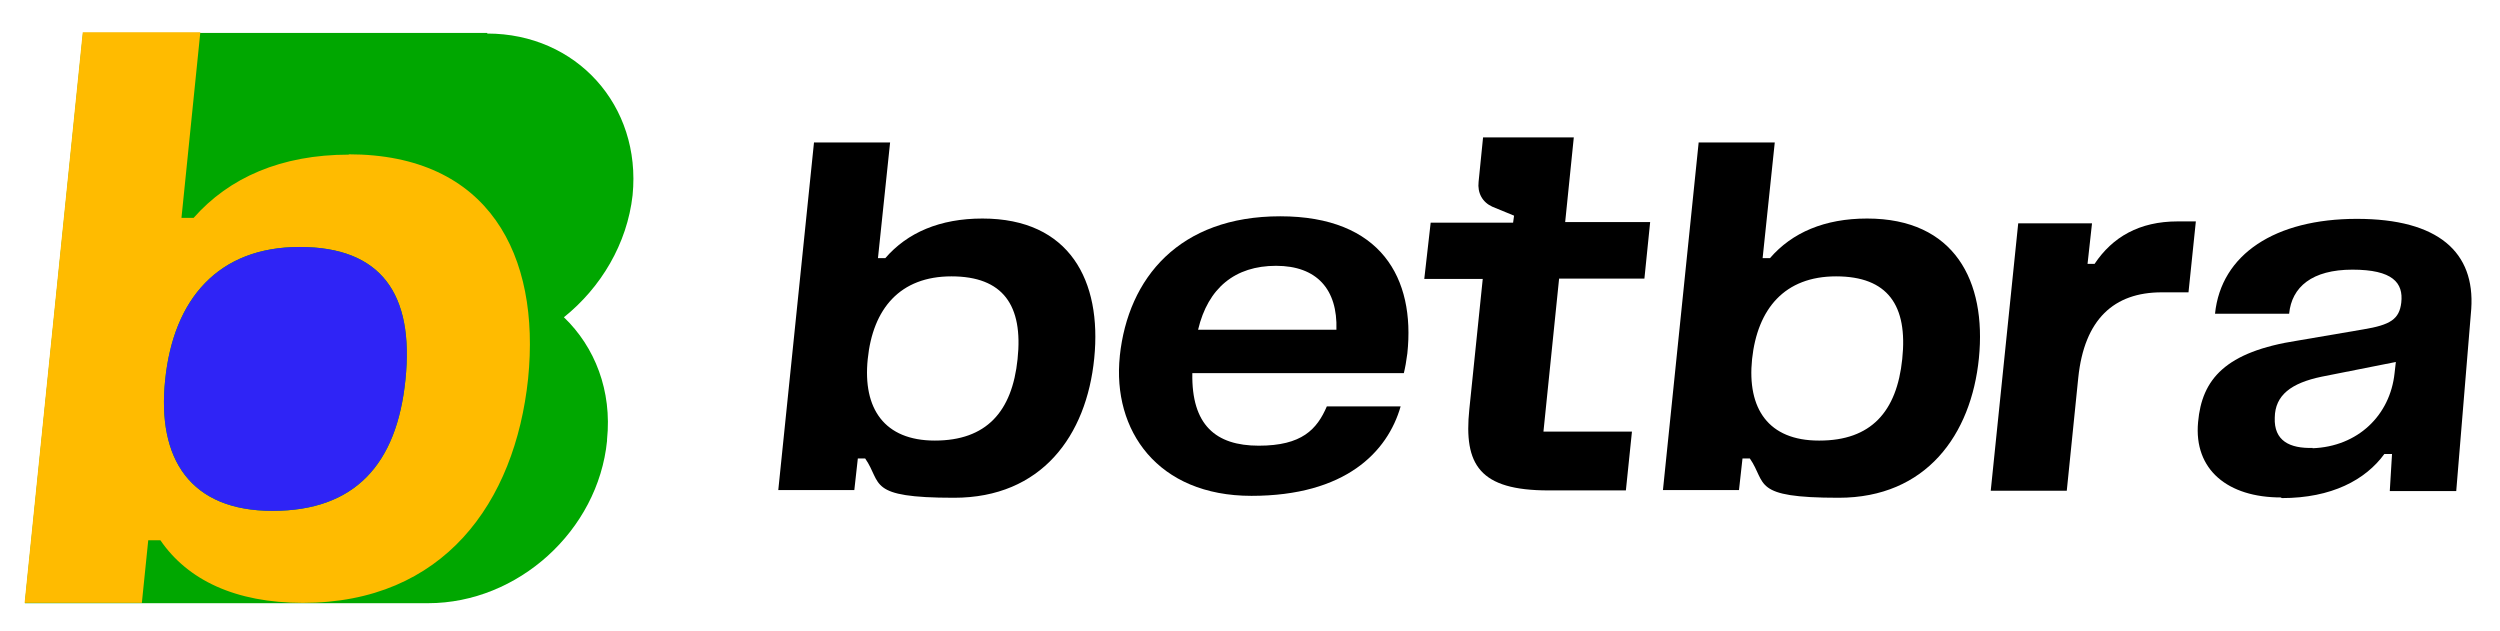
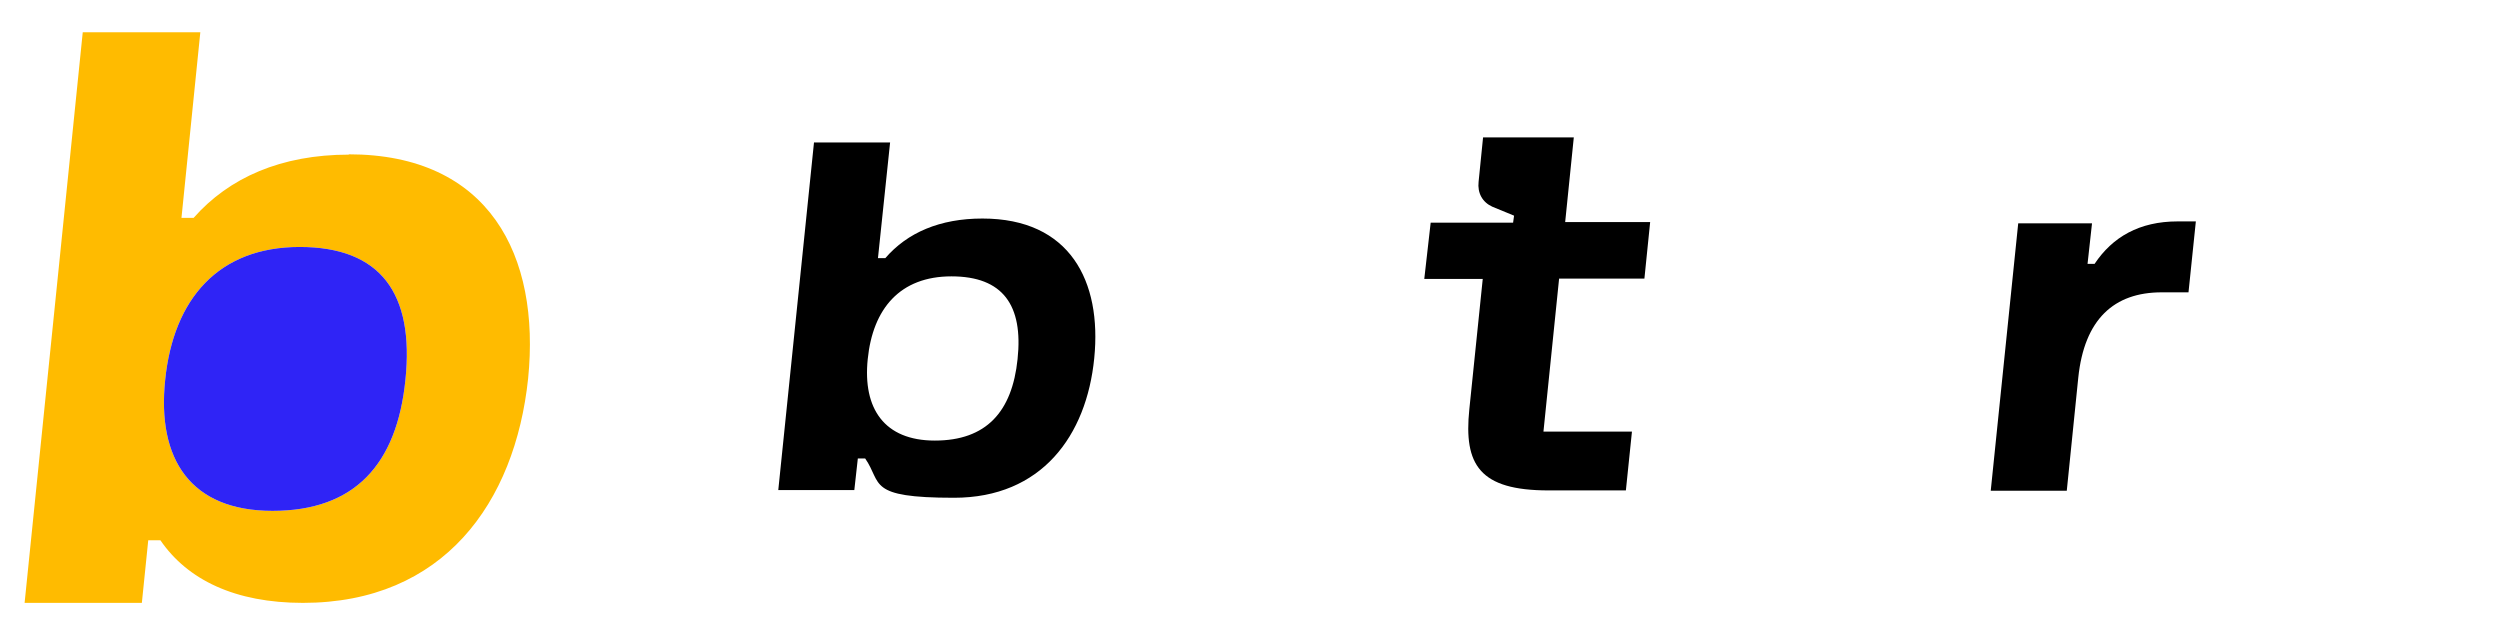
<svg xmlns="http://www.w3.org/2000/svg" version="1.1" id="Camada_1" x="0px" y="0px" viewBox="0 0 782.5 197.6" style="enable-background:new 0 0 782.5 197.6;" xml:space="preserve">
  <style type="text/css">
	.st0{fill:#00A700;}
	.st1{fill:#FFBB00;}
	.st2{fill:#2F24F6;}
	.st3{fill:#000000;}
</style>
  <g>
-     <path class="st0" d="M152.6,10.3H26l-7.8,76.4l0,0L7.8,188.8h126.2c28.1,0,53.2-22.7,56-50.8v-0.4c1.6-15.3-3.8-29-13.5-38.3   c11.6-9.3,19.8-23,21.5-38.2l0,0c2.8-28.1-17.6-50.6-45.5-50.6V10.3z" />
    <path class="st1" d="M109.2,48.4c-21.2,0-37.5,7.2-48.6,19.8h-3.8l5.9-58.1H25.9L7.7,188.7h36.7l2-19.6h3.8   c8.5,12.4,23.4,19.6,44.6,19.6c44,0,66.4-31.3,70.5-70.2c3.9-38.6-12.2-70.2-56.2-70.2l0,0L109.2,48.4z M126.9,118.9   c-2.7,26.5-15.9,41-41.6,41s-36.2-16.2-33.6-41c2.6-25.4,16.7-41.6,42.1-41.6S129.7,91.9,126.9,118.9z" />
    <path class="st2" d="M126.9,118.9c-2.7,26.5-15.9,41-41.6,41s-36.2-16.2-33.6-41c2.6-25.4,16.7-41.6,42.1-41.6   S129.7,91.9,126.9,118.9z" />
  </g>
  <g>
    <path class="st3" d="M254.8,44.6h23.8l-3.8,36.2h2.3c6.9-8,17.1-12.4,30.4-12.4c27.4,0,37.4,19.6,35,43.7   c-2.4,24.3-16.5,43.7-43.9,43.7c-27.4,0-22.4-4.5-27.8-12.3h-2.3l-1.1,9.9h-23.8l11.2-109l0,0V44.6z M292.6,137.9   c16.1,0,24.2-9,25.9-25.5c1.8-16.9-4.6-25.9-20.7-25.9s-24.6,10.1-26.2,25.9C270,127.9,276.8,137.9,292.6,137.9L292.6,137.9   L292.6,137.9z" />
-     <path class="st3" d="M350.5,111.4c2.6-24.4,18.6-43.7,50.2-43.7s42.3,19.4,39.8,42.9c-0.3,2.4-0.7,4.6-1.1,6.2h-66.2   c-0.3,16.2,7.3,22.7,20.8,22.7s18.2-5.1,21.3-12.3h23.1c-4.1,14.3-17.3,28-46.7,28c-29.4,0-43.6-20.5-41.2-43.7l0,0L350.5,111.4z    M418.3,103.2c0.4-12.6-6.1-20-18.9-20s-21.3,6.9-24.4,20H418.3z" />
    <path class="st3" d="M445.8,87.3l2-17.6h25.8l0.3-2.2l-6.8-2.8c-3.1-1.4-4.7-4.3-4.3-7.8l1.4-13.9h28.4l-2.7,26.5h26.6   c0,0.1-1.8,17.7-1.8,17.7H488l-4.9,47.9h27.7l-1.9,18.4h-24.2c-21.6,0-26.6-8-24.8-25.4l4.2-40.8H445.8L445.8,87.3z" />
-     <path class="st3" d="M531.7,44.6h23.8l-3.8,36.2h2.3c6.9-8,17.1-12.4,30.4-12.4c27.4,0,37.4,19.6,35,43.7   c-2.4,24-16.5,43.7-43.9,43.7s-22.4-4.5-27.8-12.3h-2.3l-1.1,9.9h-23.8l11.2-109l0,0L531.7,44.6z M569.5,137.9   c16.1,0,24.2-9,25.9-25.5c1.8-16.9-4.6-25.9-20.7-25.9s-24.6,10.1-26.3,25.9c-1.6,15.5,5.1,25.5,20.9,25.5L569.5,137.9z" />
    <path class="st3" d="M681.6,69.3h5.7L685,91.5h-8.4c-14.9,0-24.2,8.4-26.1,26.7l-3.6,35.4h-23.8l8.6-83.7h23.1l-1.4,12.7h2.2   C661.2,74.2,669.6,69.3,681.6,69.3C681.6,69.3,681.6,69.3,681.6,69.3z" />
-     <path class="st3" d="M713.9,155.7c-16.5,0-27.3-8.6-25.9-23.6c1.2-13.4,8.5-22,31.2-25.5l20.5-3.5c8.5-1.4,11.3-3.2,11.9-8.4   c0.7-6.2-2.7-10.3-15.3-10.3s-19,5.4-19.8,13.8h-23.2c1.9-18.6,18.8-29.7,44.4-29.7s37,10.5,35.8,28.2l-4.7,57h-20.8l0.7-11.6h-2.4   c-5.9,8.1-16.5,13.8-32.1,13.8l0,0L713.9,155.7z M723.8,140.3c14.2-0.5,24.3-10.3,25.7-23.5l0.4-3.5l-23.2,4.6   c-9.6,2-14.6,5.8-14.7,12.8c-0.3,7.3,4.7,9.7,11.9,9.5l0,0L723.8,140.3z" />
  </g>
</svg>